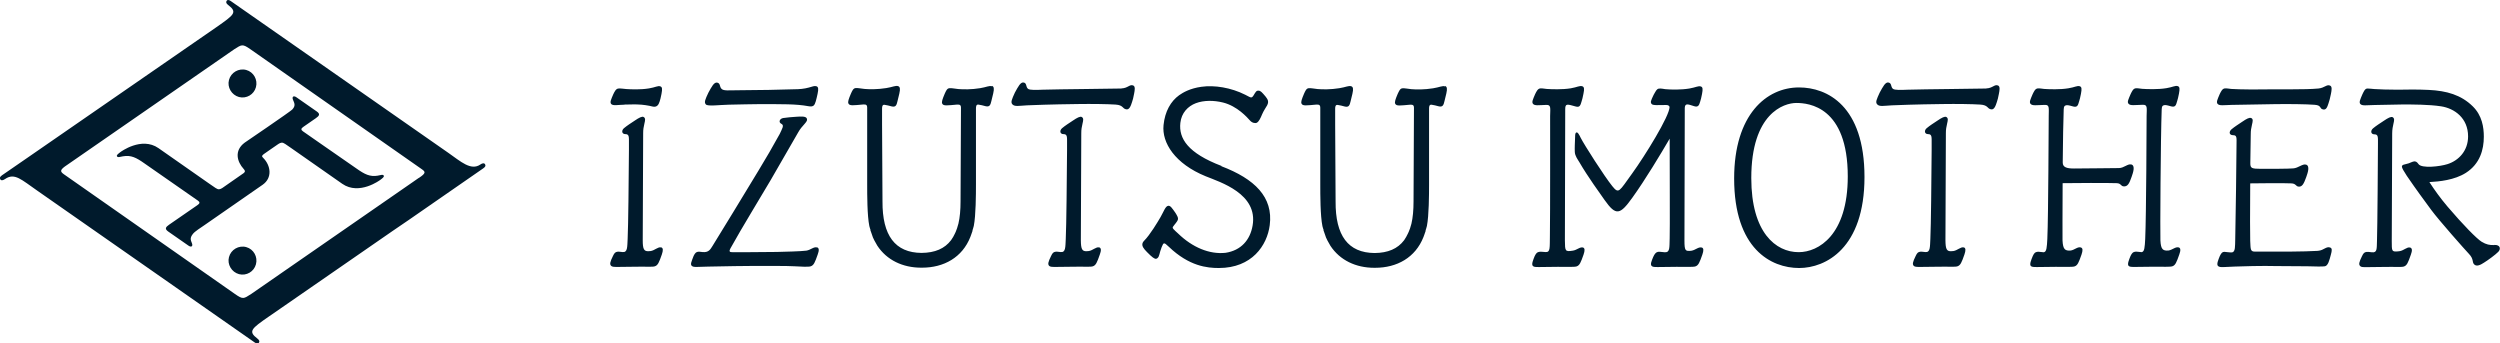
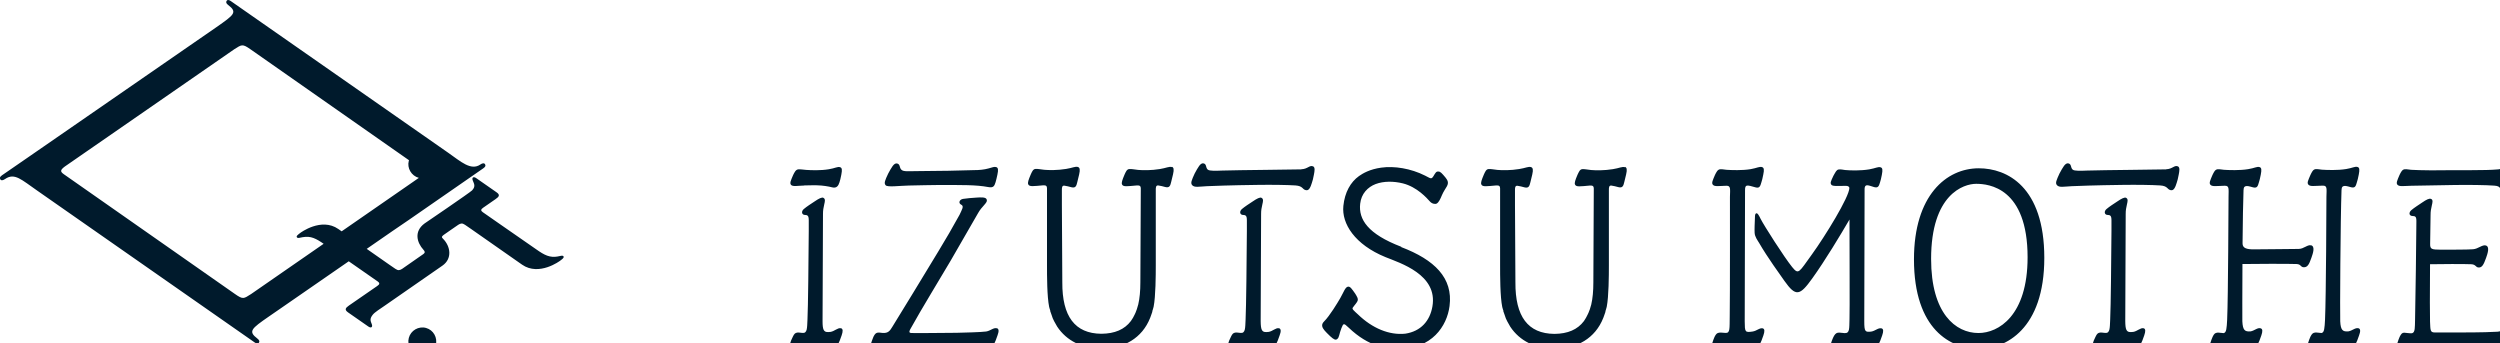
<svg xmlns="http://www.w3.org/2000/svg" id="_レイヤー_2" data-name="レイヤー 2" viewBox="0 0 231.9 31.85">
  <defs>
    <style>
      .cls-1 {
        fill: #001a2c;
      }
    </style>
  </defs>
  <g id="_レイヤー_1-2" data-name="レイヤー 1">
-     <path class="cls-1" d="m44.56,15.26c-.88.6-1.81-.27-2.97-1.08L21.41.1c-.14-.1-.29-.15-.38-.03-.08.11-.07.24.13.39.89.68.56.91-1.07,2.05,0,0-17.07,11.8-17.41,12.03l-2.48,1.71c-.2.14-.26.25-.17.39.09.14.28.08.45-.04.88-.6,1.52.08,2.97,1.08l20.18,14.09c.14.1.29.15.38.03.08-.11.07-.24-.13-.39-.89-.68-.57-.92,1.06-2.05-.02.02,6.58-4.55,11.44-7.91h0c.93-.63,1.54-1.05,1.54-1.05l6.9-4.78c.2-.14.26-.25.17-.39-.09-.14-.28-.08-.45.04Zm-5.71,1.24l-.59.41h0s-11.77,8.15-11.77,8.15l-3.19,2.21c-.7.44-.74.54-1.52-.01l-15.86-11.1c-.38-.27-.36-.42.32-.87l15.49-10.72c.7-.44.75-.53,1.53.02l15.86,11.1c.36.25.41.37-.27.82Zm-16.68-7.5c.7.18,1.39-.24,1.57-.91.19-.69-.21-1.41-.9-1.6-.69-.19-1.42.23-1.6.93-.18.67.24,1.39.93,1.58Zm12.9,7.29c-.75.13-1.23-.11-2.02-.67l-3.27-2.27-1.68-1.17c-.19-.13-.2-.26.05-.42,0,0,.66-.46,1.14-.79.32-.22.45-.39.08-.64-.21-.15-1.22-.85-1.88-1.31-.26-.18-.43-.05-.31.24.09.25.3.51-.07.9-.19.2-4.41,3.07-4.41,3.07-1,.74-.71,1.77-.1,2.44.16.16.15.28,0,.39l-1.98,1.38c-.21.13-.36.18-.62,0l-.54-.37c-1.76-1.23-4.09-2.86-4.76-3.33-1.58-1.1-3.52.36-3.52.36-.2.15-.41.3-.32.41.09.12.24.04.54-.01.75-.13,1.23.11,2.02.67l3.26,2.27,1.68,1.17c.19.13.2.26-.05.42,0,0-2.14,1.48-2.62,1.81-.32.22-.44.39-.08.64.21.15,1.21.85,1.88,1.31.26.18.43.05.31-.24-.09-.25-.23-.45.1-.86.17-.22.72-.57,1.1-.83l5.36-3.72c.92-.64.77-1.78.05-2.5-.13-.13-.15-.18.05-.34l.63-.44h0s.74-.51.74-.51c.21-.13.36-.18.62,0l.54.37c1.76,1.23,4.09,2.86,4.76,3.33,1.58,1.1,3.52-.36,3.52-.36.2-.15.41-.3.32-.41-.09-.12-.24-.04-.54.01Zm-12.23,6.63c-.69-.19-1.42.23-1.6.93-.18.67.24,1.39.93,1.58.7.18,1.39-.24,1.57-.91.19-.69-.21-1.41-.9-1.6Zm69.16-14.92c-.23-.08-.51.09-1.09.18-.79.13-1.57.12-2.02.08-.31-.03-.62-.1-.82-.08-.23.02-.32.26-.44.52-.21.5-.3.75-.23.91.11.24.47.17,1.39.09.28-.02.35.09.35.28,0,1.53-.04,8.7-.04,8.7,0,.79-.06,1.49-.2,2.08,0,.02-.01.04-.02.06-.06.25-.14.47-.23.69-.03.07-.06.13-.09.19-.09.19-.19.37-.3.52-.01.02-.03.04-.04.06-.59.78-1.49,1.17-2.74,1.18-2.45-.02-3.64-1.61-3.62-4.78,0,0-.03-4.51-.04-7.14h0c0-.75,0-1.3,0-1.43,0-.16,0-.41.22-.39.19.02.48.1.67.15.4.1.46-.15.54-.48.04-.16.14-.55.17-.7.11-.47.06-.64-.11-.7-.23-.08-.51.09-1.1.18-.79.13-1.57.12-2.02.08-.31-.03-.62-.1-.82-.08-.23.02-.32.26-.44.52-.21.5-.3.75-.23.91.11.24.47.17,1.39.09.28-.02.35.09.35.28,0,.38,0,1,0,1.8,0,0,0,0,0,0,0,.36,0,.75,0,1.15,0,.09,0,.18,0,.27h0c0,1.88,0,3.91,0,3.91,0,.98,0,2.9.2,3.87.03.13.07.24.11.36,0,0-.01,0-.02,0,.04.13.09.25.13.37.04.11.07.22.11.32.08.19.18.37.28.54.04.07.08.16.13.23.88,1.34,2.36,2.04,4.07,2.04.01,0,.02,0,.04,0s.02,0,.03,0c2.04,0,3.74-.95,4.49-2.85.02-.06.04-.13.07-.19.05-.13.1-.26.14-.4,0,0-.01,0-.02,0,.04-.15.1-.28.13-.44.19-.97.2-2.89.2-3.87,0,0,0-6.53,0-6.99,0-.16,0-.41.22-.39.19.02.48.1.67.15.4.1.46-.15.54-.48.04-.16.14-.55.17-.7.11-.47.06-.64-.11-.7Zm-34.07,1.7c.51,0,.88-.03,1.21-.01.48.01,1.05.1,1.38.19.4.1.57-.14.67-.47.06-.2.1-.33.17-.7.09-.47.07-.64-.11-.7-.23-.08-.47.1-1.05.19-.79.13-1.66.09-2.1.06-.18-.01-.53-.07-.74-.05-.23.03-.34.27-.47.53-.21.5-.33.73-.2.9.16.2.64.08,1.24.07Zm46.09-1.49c-.82.03-5.74.06-7.31.11-.54.02-1.2.06-1.36-.09-.21-.19-.09-.48-.36-.57-.32-.1-.55.39-.85.93-.28.62-.41.89-.23,1.09.22.23.6.13,1.36.09.41-.02,2.23-.09,4.71-.12,1.3-.02,2.73,0,3.5.05.73.05.62.37.98.44.3.07.44-.33.55-.68.07-.21.12-.38.19-.77.06-.32.13-.67-.08-.76-.33-.14-.49.25-1.09.27Zm-2.07,14.74c-.28-.07-.57.28-.97.34-.01,0-.03,0-.04,0-.04,0-.08,0-.13.01-.45.03-.54-.22-.55-1.01,0-.33.04-9.68.04-9.93,0-.37.04-.57.12-.92.06-.26.12-.48-.08-.59-.14-.08-.43.07-.81.33-.35.23-.74.48-1.01.71-.25.21-.21.55.13.55.37,0,.33.27.33.89h0c0,.42,0,.59,0,.59-.02,2.68-.06,7.05-.12,8.24-.04.76,0,1.27-.47,1.22-.26-.02-.35-.05-.48-.03-.19.03-.28.11-.41.39-.28.57-.32.77-.18.92.1.09.22.1.61.1.46,0,1.19-.01,1.7-.02.92-.02,1.54.04,1.75-.04.28-.1.38-.35.64-1.09.14-.38.14-.61-.07-.67Zm11.35-7.56c-3.11-1.19-3.97-2.54-3.81-3.99.1-.93.7-1.55,1.44-1.83.75-.28,1.67-.27,2.52-.06,1.32.33,2.24,1.38,2.5,1.67.2.23.5.28.64.2.18-.1.33-.4.49-.79.13-.31.36-.64.46-.82.21-.4,0-.61-.15-.82-.33-.39-.45-.53-.64-.54-.22-.02-.28.13-.47.44-.2.32-.28.18-.77-.06-1.33-.67-2.86-.91-4.07-.74-1.07.15-1.7.53-2.06.78-.78.56-1.32,1.5-1.45,2.77-.17,1.64,1.06,3.59,3.91,4.75,1.35.55,4.87,1.62,4.35,4.58-.23,1.33-1.07,2.3-2.51,2.52-1.49.16-3.07-.5-4.4-1.79-.12-.1-.38-.35-.43-.41-.05-.06-.1-.12-.05-.21.03-.04.11-.15.15-.2,0,0,.23-.27.29-.41.1-.22-.06-.44-.21-.69-.32-.45-.46-.68-.67-.65-.26.04-.4.51-.71,1.05-.26.45-.98,1.65-1.51,2.18-.3.29-.18.57.05.84.14.16.24.26.52.53.36.33.51.38.66.25.19-.16.16-.44.38-1,.04-.1.08-.2.13-.29.07-.11.16-.09.27,0,.09.08.17.15.27.24,1.89,1.81,3.56,1.97,4.64,1.97,3.07,0,4.48-2.1,4.72-3.97.34-2.62-1.41-4.3-4.48-5.47Zm-37.52,7.56c-.31-.08-.58.24-.99.3-.52.07-2.01.1-2.73.12h0c-1.83.01-3.46.04-4.21.02-.19,0-.22-.12-.1-.34,1.1-1.99,2.77-4.69,3.74-6.35.31-.54,2.37-4.1,2.56-4.44.15-.27.37-.54.56-.74.17-.2.32-.35.22-.55-.1-.19-.5-.17-.96-.14-.41.03-.88.06-1.23.12-.32.06-.46.39-.15.54.28.14.05.46-.16.93-.71,1.29-1.19,2.11-1.97,3.4-1.29,2.13-3.52,5.8-4.27,7-.2.32-.36.62-.93.56-.2-.02-.28-.04-.4-.03-.19.03-.28.11-.42.39-.21.55-.32.78-.17.92.16.15.42.1,1.53.07,1.26-.03,3.54-.07,5.23-.06.08,0,.17,0,.26,0,.13,0,.29,0,.47,0,.14,0,.29,0,.43,0h0c.52,0,1.1,0,1.6.03.57.03,1.31.08,1.52,0,.28-.1.38-.35.64-1.09.14-.38.14-.61-.07-.67Zm-14.47,0c-.28-.07-.57.28-.97.34-.01,0-.03,0-.04,0-.04,0-.08,0-.13.01-.45.03-.55-.22-.55-1.01,0-.33.04-9.68.04-9.93,0-.37.04-.57.12-.92.06-.26.12-.48-.08-.59-.14-.08-.43.07-.81.33-.35.23-.74.48-1.01.71-.25.21-.21.55.13.55.37,0,.33.27.33.89h0c0,.42,0,.59,0,.59-.02,2.68-.06,7.05-.12,8.24-.04.76,0,1.27-.47,1.22-.26-.02-.35-.05-.48-.03-.19.03-.28.11-.41.39-.28.57-.32.77-.17.92.1.09.22.1.61.1.46,0,1.19-.01,1.7-.02.92-.02,1.54.04,1.75-.04.28-.1.38-.35.64-1.09.13-.38.14-.61-.07-.67Zm6.29-13.24c1.21-.02,2.02-.05,2.76-.05,2.18,0,3.51-.02,4.62.19.52.1.58-.12.69-.45.06-.2.11-.43.17-.7.1-.47.07-.64-.11-.7-.18-.06-.36.03-.7.12-.42.12-.89.16-1.35.16h0c-1.04.04-3.64.09-5.08.09-1.02,0-1.46.08-1.67-.13-.2-.2-.09-.48-.37-.57-.32-.1-.55.39-.85.93-.29.62-.42.89-.23,1.09.18.19,1.24.04,2.14.02Zm148.51,13.24c-.31-.1-.58.25-.99.3-.04,0-.09.01-.14.02,0,0,0,0,0,0-1.4.08-3.16.07-5.06.07,0,0-.65,0-.74,0-.45,0-.41-.21-.45-1-.02-.31-.02-2.68,0-5.33.91-.02,3.2-.03,3.82,0,.44.02.4.28.67.3.33.03.48-.25.71-.89.14-.4.36-1.03-.02-1.15-.32-.1-.72.32-1.19.35-.46.04-2.02.04-3,.04-.82-.01-.99-.03-.98-.53,0-.05.03-2.42.04-2.67,0-.37.04-.57.12-.92.06-.26.13-.51-.08-.59-.17-.07-.43.07-.81.33-.34.23-.74.48-1.01.71-.25.21-.25.54.13.55.37,0,.34.2.33.89h0c0,.66-.08,7.41-.12,8.77-.02.65.02,1.14-.28,1.21-.17.03-.61-.05-.73-.05-.19,0-.28.11-.42.39-.15.37-.32.77-.17.92.1.1.25.12.61.1.6-.03,1.31-.06,1.9-.07.21,0,.48-.01.73-.02.78-.01,1.56-.02,2.12,0,.92.01,2.11.01,2.94.02.66.02,1.41.04,1.62,0,.29-.06.41-.54.55-1.07.11-.39.13-.61-.07-.67Zm-14.02,0c-.3-.08-.56.23-.95.29-.49.03-.7-.08-.74-.94-.03-.58.02-9.52.12-12.17,0-.02,0-.04.01-.08.02-.49.55-.26.88-.18.4.1.44-.15.54-.48.06-.2.1-.33.17-.7.09-.47.07-.64-.11-.7-.23-.08-.48.1-1.06.19-.79.13-1.79.09-2.24.06-.18-.01-.4-.07-.6-.05-.24.03-.34.27-.47.53-.21.5-.34.73-.2.9.16.2.55.12,1.3.1,0,0,.01,0,.02,0,.01,0,.02,0,.04,0,.4,0,.34.27.32,1.03,0,.5-.03,9.24-.13,11.41-.04.77-.07,1.17-.3,1.22,0,0-.02,0-.02.01-.38-.02-.48-.07-.62-.04-.19.03-.28.11-.42.39-.15.37-.32.77-.18.92.1.1.25.1.61.1.54,0,1.27-.02,1.7-.02.92,0,1.54.03,1.75-.04.28-.1.38-.35.64-1.09.14-.38.14-.61-.07-.67Zm12.96-14.74c-1.29.12-3.24.05-6.21.09-.73,0-1.57-.03-1.87-.05-.18-.01-.39-.07-.6-.05-.23.03-.34.27-.47.53-.21.5-.33.73-.2.9.17.2.55.12,1.3.1.26,0,3.04-.06,4-.07,1.3-.02,2.94,0,3.71.06.66.05.42.35.77.43.3.07.4-.22.51-.56.07-.21.16-.5.23-.89.06-.32.13-.67-.08-.76-.33-.14-.49.21-1.09.27Zm-17.35,7.05c-.32-.1-.68.33-1.15.33s-3.18.04-4.17.04c-.64,0-1.05-.1-1.04-.56,0-.02,0-.03,0-.03.02-2,.05-3.89.09-4.89,0-.02.01-.05.01-.09.02-.49.55-.26.88-.18.4.1.44-.15.54-.48.06-.2.1-.33.17-.7.09-.47.07-.64-.11-.7-.23-.08-.47.1-1.06.19-.78.13-1.79.09-2.24.06-.18-.01-.4-.07-.6-.05-.24.03-.34.27-.47.53-.21.5-.33.73-.2.9.17.2.55.12,1.3.1,0,0,0,0,.02,0,.01,0,.02,0,.04,0,.4,0,.34.27.33,1.03-.01.5-.03,9.24-.13,11.41-.04.77-.07,1.17-.3,1.22,0,0-.02,0-.02.01-.38-.02-.48-.07-.62-.04-.19.03-.28.11-.41.39-.15.37-.32.77-.18.92.1.1.25.1.61.1.54,0,1.27-.02,1.7-.02.92,0,1.54.03,1.75-.04.28-.1.38-.35.64-1.09.13-.38.14-.61-.07-.67-.3-.08-.56.23-.94.29-.5.03-.71-.08-.75-.94-.01-.29,0-2.67.01-5.31.89-.02,4.38-.03,5.02,0,.44.02.34.29.68.3.33,0,.48-.25.7-.89.14-.4.36-1.03-.03-1.15Zm33.67,7.47c-.41.02-.74-.04-1.18-.31-.44-.27-1.73-1.58-3.16-3.26-.66-.78-1.2-1.53-1.68-2.27.91-.05,2.32-.18,3.39-.86,1.31-.84,1.66-2.16,1.66-3.35,0-.88-.16-1.97-1.03-2.82-1.08-1.06-2.42-1.44-4.08-1.52-1.01-.05-2.02-.04-2.89-.02-.78,0-1.82-.03-2.16-.06-.14-.01-.48-.05-.63-.05-.24,0-.34.27-.47.53-.21.5-.33.73-.2.9.08.1.23.13.45.13.21,0,.5-.02.88-.03.01,0,2.58-.05,2.6-.05h0c.9,0,2.45,0,3.55.17,1.27.19,2.52,1.1,2.52,2.79,0,1.34-.87,2.24-1.9,2.57-.71.23-2.41.42-2.7,0-.28-.41-.48-.23-.91-.07-.41.13-.62.1-.63.31,0,.12.18.43.45.84.95,1.39,1.51,2.13,2.27,3.17.74,1,3.14,3.7,3.5,4.08.47.49.27.76.48.97.23.24.6.05.92-.16.33-.2,1.07-.74,1.32-1,.25-.25.21-.67-.38-.64Zm-97.34-14.72c-.23-.08-.51.09-1.1.18-.79.13-1.57.12-2.02.08-.31-.03-.62-.1-.82-.08-.23.02-.31.26-.44.52-.21.5-.3.75-.23.91.11.24.47.17,1.39.09.28-.02.35.09.35.28,0,1.53-.04,8.7-.04,8.7,0,.79-.06,1.49-.2,2.08,0,.02-.01.04-.02.06-.06.25-.14.47-.23.68-.03.07-.06.13-.09.19-.09.19-.19.37-.3.53-.01.02-.03.04-.04.06-.59.78-1.49,1.17-2.73,1.18-2.46-.02-3.64-1.61-3.62-4.78,0,0-.03-4.51-.04-7.14h0c0-.75,0-1.3,0-1.43,0-.16,0-.41.22-.39.19.02.48.1.67.15.4.1.46-.15.54-.48.04-.16.14-.55.17-.7.11-.47.06-.64-.11-.7-.23-.08-.51.09-1.1.18-.79.13-1.57.12-2.02.08-.31-.03-.62-.1-.82-.08-.23.02-.32.26-.44.52-.21.5-.3.75-.23.91.11.24.47.17,1.39.09.28-.02.35.09.35.28,0,.38,0,1,0,1.8,0,0,0,0,0,0,0,.36,0,.75,0,1.15,0,.09,0,.18,0,.27h0c0,1.88,0,3.91,0,3.91,0,.98,0,2.9.2,3.87.03.13.07.24.11.36,0,0-.01,0-.02,0,.04.13.09.25.13.37.04.11.07.22.11.32.08.19.18.37.28.54.04.07.08.16.13.23.88,1.34,2.36,2.04,4.07,2.04.01,0,.02,0,.03,0s.02,0,.04,0c2.04,0,3.74-.95,4.49-2.85.02-.06.04-.13.07-.19.05-.13.1-.26.14-.4,0,0-.01,0-.02,0,.04-.15.1-.28.13-.44.19-.97.2-2.89.2-3.87,0,0,0-6.53,0-6.99,0-.16,0-.41.22-.39.19.02.48.1.67.15.4.1.46-.15.54-.48.04-.16.14-.55.17-.7.11-.47.06-.64-.11-.7Zm89.52,14.95c-.28-.07-.57.28-.97.34-.01,0-.12.02-.17.02-.56.04-.55-.02-.55-.98,0-.35.03-8.1.04-9.96,0-.37.06-.67.12-.92.06-.26.12-.48-.08-.59-.14-.08-.43.07-.81.33-.35.23-.74.48-1.01.71-.25.21-.21.55.13.55.37,0,.33.27.33.89h0c0,.72-.05,8.06-.09,8.97-.03.76.04,1.15-.5,1.08-.26-.03-.35-.05-.48-.03-.19.03-.28.11-.41.39-.28.57-.32.77-.17.92.1.1.22.1.61.1.46,0,1.19-.01,1.7-.02.92-.02,1.54.04,1.75-.04.28-.1.38-.35.64-1.09.14-.38.14-.61-.07-.67Zm-76.7,0c-.3-.08-.56.23-.95.29-.72.11-.73.05-.74-.94,0-.58.03-11.11.03-12.16,0-.57.16-.5.98-.27.39.11.44-.15.54-.48.06-.2.1-.33.17-.7.1-.47.07-.64-.11-.7-.23-.08-.47.09-1.06.19-.78.13-1.79.09-2.24.06-.18-.01-.4-.07-.6-.05-.23.03-.34.27-.47.53-.21.5-.33.73-.2.9.16.2.54.12,1.25.1,0,0,.01,0,.02,0,.4,0,.34.27.32,1.03,0,.5.01,9.24-.02,11.01-.02,1.26.05,1.64-.41,1.61-.22-.01-.44-.05-.58-.02-.19.03-.28.11-.42.39-.15.37-.32.77-.17.92.1.1.24.1.61.1.54,0,1.27-.02,1.7-.02.92,0,1.54.03,1.75-.04.28-.1.38-.35.64-1.09.13-.38.14-.61-.07-.67Zm11,0c-.31-.08-.57.24-.97.3-.54.05-.63.03-.63-.96,0-.59.03-12.3.03-12.3.02-.49.37-.3.87-.15.39.12.46-.1.56-.43.06-.2.1-.33.17-.7.09-.47.07-.64-.11-.7-.23-.08-.47.09-1.06.19-.78.13-1.73.11-2.24.06-.18-.02-.39-.08-.6-.05-.21.04-.28.24-.48.58-.27.57-.31.67-.19.84.11.16.67.1,1.35.1.19,0,.28.06.32.18,0,.84-2.27,4.51-3.47,6.17-1.22,1.68-1.23,1.93-1.84,1.18-.73-.9-2.62-3.86-2.93-4.48-.14-.29-.28-.56-.41-.5-.14.07-.1.31-.12.62-.01.27-.04.84-.02,1.19.02.37.27.69.42.94,0,0,0,0,0,0,.76,1.32,1.97,2.98,2.34,3.51,1.06,1.5,1.43,1.39,2.59-.23,1.18-1.64,2.63-4.05,3.45-5.46,0,3.06.03,8.43,0,9.24-.03.87.04,1.32-.45,1.3-.17,0-.48-.07-.63-.04-.19.03-.32.19-.45.48-.15.37-.29.68-.14.83.1.1.25.1.61.1.54,0,1.27-.02,1.7-.02.92,0,1.54.03,1.75-.04.28-.1.38-.35.64-1.09.13-.38.14-.61-.07-.67Zm26.4-14.75c-.82.03-5.74.06-7.31.11-.54.02-1.2.06-1.36-.09-.21-.19-.09-.48-.37-.57-.32-.1-.55.39-.85.93-.28.62-.42.89-.23,1.09.21.23.6.13,1.36.09.41-.02,2.23-.09,4.71-.12,1.3-.02,2.73,0,3.5.05.73.05.62.37.98.44.3.07.44-.33.55-.68.07-.21.12-.38.19-.77.06-.32.13-.67-.08-.76-.33-.14-.49.25-1.09.27Zm-2.1,14.74c-.28-.07-.57.28-.97.34-.01,0-.03,0-.04,0-.04,0-.08,0-.13.01-.45.03-.54-.22-.55-1.01,0-.33.04-9.68.04-9.93,0-.37.04-.57.12-.92.06-.26.12-.48-.08-.59-.14-.08-.43.07-.81.33-.35.23-.74.48-1.01.71-.25.21-.21.55.13.55.37,0,.33.27.33.89h0c0,.42,0,.59,0,.59-.02,2.68-.06,7.05-.12,8.24-.04.76,0,1.27-.47,1.22-.26-.02-.35-.05-.48-.03-.19.03-.28.11-.41.39-.28.57-.32.77-.18.92.1.09.22.1.61.1.46,0,1.19-.01,1.7-.02.92-.02,1.54.04,1.75-.04.28-.1.38-.35.64-1.09.13-.38.14-.61-.07-.67Zm-15.28-14.84c-3,0-6.01,2.51-6.01,8.44,0,6.53,3.42,8.31,6.03,8.31,2.45,0,6.06-1.82,6.06-8.44s-3.47-8.31-6.07-8.31Zm-.03,15.28c-2.12,0-4.39-1.82-4.39-6.87,0-6.01,3.02-6.97,4.18-6.97s4.77.35,4.77,6.82c0,5.44-2.72,7.02-4.55,7.02Z" />
+     <path class="cls-1" d="m44.56,15.26c-.88.6-1.81-.27-2.97-1.08L21.41.1c-.14-.1-.29-.15-.38-.03-.08.11-.07.24.13.39.89.68.56.91-1.07,2.05,0,0-17.07,11.8-17.41,12.03l-2.48,1.71c-.2.14-.26.25-.17.39.09.14.28.08.45-.04.88-.6,1.52.08,2.97,1.08l20.18,14.09c.14.1.29.15.38.03.08-.11.07-.24-.13-.39-.89-.68-.57-.92,1.06-2.05-.02.02,6.58-4.55,11.44-7.91h0c.93-.63,1.54-1.05,1.54-1.05l6.9-4.78c.2-.14.26-.25.17-.39-.09-.14-.28-.08-.45.04Zm-5.71,1.24l-.59.41h0s-11.77,8.15-11.77,8.15l-3.19,2.21c-.7.44-.74.54-1.52-.01l-15.86-11.1c-.38-.27-.36-.42.32-.87l15.49-10.72c.7-.44.75-.53,1.53.02l15.86,11.1c.36.25.41.37-.27.82Zc.7.18,1.39-.24,1.57-.91.19-.69-.21-1.41-.9-1.6-.69-.19-1.42.23-1.6.93-.18.67.24,1.39.93,1.58Zm12.9,7.29c-.75.13-1.23-.11-2.02-.67l-3.27-2.27-1.68-1.17c-.19-.13-.2-.26.05-.42,0,0,.66-.46,1.14-.79.32-.22.45-.39.08-.64-.21-.15-1.22-.85-1.88-1.31-.26-.18-.43-.05-.31.24.09.25.3.51-.07.9-.19.2-4.41,3.07-4.41,3.07-1,.74-.71,1.77-.1,2.44.16.16.15.28,0,.39l-1.98,1.38c-.21.13-.36.18-.62,0l-.54-.37c-1.76-1.23-4.09-2.86-4.76-3.33-1.58-1.1-3.52.36-3.52.36-.2.15-.41.3-.32.41.09.12.24.04.54-.01.75-.13,1.23.11,2.02.67l3.26,2.27,1.68,1.17c.19.13.2.26-.05.42,0,0-2.14,1.48-2.62,1.81-.32.22-.44.39-.08.64.21.15,1.21.85,1.88,1.31.26.18.43.05.31-.24-.09-.25-.23-.45.1-.86.17-.22.72-.57,1.1-.83l5.36-3.72c.92-.64.77-1.78.05-2.5-.13-.13-.15-.18.05-.34l.63-.44h0s.74-.51.74-.51c.21-.13.36-.18.62,0l.54.37c1.76,1.23,4.09,2.86,4.76,3.33,1.58,1.1,3.52-.36,3.52-.36.2-.15.41-.3.32-.41-.09-.12-.24-.04-.54.01Zm-12.23,6.63c-.69-.19-1.42.23-1.6.93-.18.67.24,1.39.93,1.58.7.18,1.39-.24,1.57-.91.19-.69-.21-1.41-.9-1.6Zm69.16-14.92c-.23-.08-.51.09-1.09.18-.79.13-1.57.12-2.02.08-.31-.03-.62-.1-.82-.08-.23.02-.32.26-.44.52-.21.5-.3.75-.23.91.11.24.47.17,1.39.09.28-.02.35.09.35.28,0,1.53-.04,8.7-.04,8.7,0,.79-.06,1.49-.2,2.08,0,.02-.01.04-.02.06-.06.25-.14.47-.23.69-.03.07-.06.13-.09.19-.09.19-.19.37-.3.52-.01.02-.03.04-.04.06-.59.78-1.49,1.17-2.74,1.18-2.45-.02-3.64-1.61-3.62-4.78,0,0-.03-4.51-.04-7.14h0c0-.75,0-1.3,0-1.43,0-.16,0-.41.22-.39.19.02.48.1.67.15.4.1.46-.15.54-.48.04-.16.14-.55.17-.7.11-.47.06-.64-.11-.7-.23-.08-.51.09-1.1.18-.79.13-1.57.12-2.02.08-.31-.03-.62-.1-.82-.08-.23.02-.32.26-.44.52-.21.5-.3.75-.23.91.11.24.47.17,1.39.09.28-.02.35.09.35.28,0,.38,0,1,0,1.8,0,0,0,0,0,0,0,.36,0,.75,0,1.15,0,.09,0,.18,0,.27h0c0,1.88,0,3.91,0,3.91,0,.98,0,2.9.2,3.87.03.13.07.24.11.36,0,0-.01,0-.02,0,.04.13.09.25.13.37.04.11.07.22.11.32.08.19.18.37.28.54.04.07.08.16.13.23.88,1.34,2.36,2.04,4.07,2.04.01,0,.02,0,.04,0s.02,0,.03,0c2.04,0,3.74-.95,4.49-2.85.02-.06.04-.13.07-.19.05-.13.1-.26.14-.4,0,0-.01,0-.02,0,.04-.15.1-.28.13-.44.19-.97.2-2.89.2-3.87,0,0,0-6.53,0-6.99,0-.16,0-.41.22-.39.19.02.48.1.67.15.4.1.46-.15.54-.48.04-.16.14-.55.17-.7.11-.47.06-.64-.11-.7Zm-34.07,1.7c.51,0,.88-.03,1.21-.01.48.01,1.05.1,1.38.19.4.1.57-.14.67-.47.06-.2.1-.33.17-.7.09-.47.07-.64-.11-.7-.23-.08-.47.1-1.05.19-.79.13-1.66.09-2.1.06-.18-.01-.53-.07-.74-.05-.23.03-.34.27-.47.53-.21.5-.33.73-.2.9.16.2.64.08,1.24.07Zm46.09-1.49c-.82.03-5.74.06-7.31.11-.54.02-1.2.06-1.36-.09-.21-.19-.09-.48-.36-.57-.32-.1-.55.39-.85.93-.28.62-.41.89-.23,1.09.22.23.6.13,1.36.09.41-.02,2.23-.09,4.71-.12,1.3-.02,2.73,0,3.5.05.73.05.62.37.98.44.3.07.44-.33.55-.68.07-.21.12-.38.19-.77.06-.32.13-.67-.08-.76-.33-.14-.49.25-1.09.27Zm-2.07,14.74c-.28-.07-.57.28-.97.34-.01,0-.03,0-.04,0-.04,0-.08,0-.13.01-.45.03-.54-.22-.55-1.01,0-.33.04-9.68.04-9.93,0-.37.04-.57.12-.92.06-.26.12-.48-.08-.59-.14-.08-.43.07-.81.33-.35.23-.74.48-1.01.71-.25.21-.21.55.13.55.37,0,.33.27.33.89h0c0,.42,0,.59,0,.59-.02,2.68-.06,7.05-.12,8.24-.04.76,0,1.27-.47,1.22-.26-.02-.35-.05-.48-.03-.19.03-.28.11-.41.39-.28.57-.32.77-.18.92.1.09.22.1.61.1.46,0,1.19-.01,1.7-.02.92-.02,1.54.04,1.75-.04.28-.1.38-.35.64-1.09.14-.38.14-.61-.07-.67Zm11.35-7.56c-3.11-1.19-3.97-2.54-3.81-3.99.1-.93.7-1.55,1.44-1.83.75-.28,1.67-.27,2.52-.06,1.32.33,2.24,1.38,2.5,1.67.2.23.5.28.64.2.18-.1.33-.4.49-.79.13-.31.36-.64.46-.82.21-.4,0-.61-.15-.82-.33-.39-.45-.53-.64-.54-.22-.02-.28.13-.47.44-.2.32-.28.18-.77-.06-1.33-.67-2.86-.91-4.07-.74-1.07.15-1.7.53-2.06.78-.78.56-1.32,1.5-1.45,2.77-.17,1.64,1.06,3.59,3.91,4.75,1.35.55,4.87,1.62,4.35,4.58-.23,1.33-1.07,2.3-2.51,2.52-1.49.16-3.07-.5-4.4-1.79-.12-.1-.38-.35-.43-.41-.05-.06-.1-.12-.05-.21.03-.04.11-.15.15-.2,0,0,.23-.27.29-.41.1-.22-.06-.44-.21-.69-.32-.45-.46-.68-.67-.65-.26.04-.4.51-.71,1.05-.26.45-.98,1.65-1.51,2.18-.3.29-.18.57.05.84.14.16.24.26.52.53.36.33.51.38.66.25.19-.16.16-.44.38-1,.04-.1.08-.2.13-.29.07-.11.16-.09.27,0,.09.08.17.15.27.24,1.89,1.81,3.56,1.97,4.64,1.97,3.07,0,4.48-2.1,4.72-3.97.34-2.62-1.41-4.3-4.48-5.47Zm-37.52,7.56c-.31-.08-.58.24-.99.3-.52.07-2.01.1-2.73.12h0c-1.83.01-3.46.04-4.21.02-.19,0-.22-.12-.1-.34,1.1-1.99,2.77-4.69,3.74-6.35.31-.54,2.37-4.1,2.56-4.44.15-.27.37-.54.56-.74.17-.2.32-.35.22-.55-.1-.19-.5-.17-.96-.14-.41.03-.88.06-1.23.12-.32.06-.46.39-.15.54.28.14.05.46-.16.93-.71,1.29-1.19,2.11-1.97,3.4-1.29,2.13-3.52,5.8-4.27,7-.2.32-.36.62-.93.56-.2-.02-.28-.04-.4-.03-.19.03-.28.11-.42.39-.21.55-.32.78-.17.92.16.15.42.1,1.53.07,1.26-.03,3.54-.07,5.23-.06.08,0,.17,0,.26,0,.13,0,.29,0,.47,0,.14,0,.29,0,.43,0h0c.52,0,1.1,0,1.6.03.57.03,1.31.08,1.52,0,.28-.1.38-.35.64-1.09.14-.38.14-.61-.07-.67Zm-14.47,0c-.28-.07-.57.28-.97.34-.01,0-.03,0-.04,0-.04,0-.08,0-.13.01-.45.03-.55-.22-.55-1.01,0-.33.04-9.68.04-9.93,0-.37.04-.57.12-.92.06-.26.12-.48-.08-.59-.14-.08-.43.07-.81.33-.35.23-.74.48-1.01.71-.25.21-.21.55.13.55.37,0,.33.27.33.89h0c0,.42,0,.59,0,.59-.02,2.68-.06,7.05-.12,8.24-.04.76,0,1.27-.47,1.22-.26-.02-.35-.05-.48-.03-.19.03-.28.11-.41.39-.28.57-.32.77-.17.92.1.09.22.1.61.1.46,0,1.19-.01,1.7-.02.92-.02,1.54.04,1.75-.04.28-.1.38-.35.64-1.09.13-.38.14-.61-.07-.67Zm6.29-13.24c1.21-.02,2.02-.05,2.76-.05,2.18,0,3.51-.02,4.62.19.52.1.58-.12.69-.45.06-.2.11-.43.17-.7.1-.47.07-.64-.11-.7-.18-.06-.36.03-.7.12-.42.12-.89.16-1.35.16h0c-1.04.04-3.64.09-5.08.09-1.02,0-1.46.08-1.67-.13-.2-.2-.09-.48-.37-.57-.32-.1-.55.39-.85.93-.29.62-.42.89-.23,1.09.18.19,1.24.04,2.14.02Zm148.51,13.24c-.31-.1-.58.25-.99.3-.04,0-.09.01-.14.02,0,0,0,0,0,0-1.4.08-3.16.07-5.06.07,0,0-.65,0-.74,0-.45,0-.41-.21-.45-1-.02-.31-.02-2.68,0-5.33.91-.02,3.2-.03,3.82,0,.44.02.4.28.67.3.33.03.48-.25.71-.89.14-.4.36-1.03-.02-1.15-.32-.1-.72.32-1.19.35-.46.04-2.02.04-3,.04-.82-.01-.99-.03-.98-.53,0-.05.03-2.42.04-2.67,0-.37.04-.57.12-.92.06-.26.13-.51-.08-.59-.17-.07-.43.07-.81.33-.34.23-.74.48-1.01.71-.25.21-.25.54.13.55.37,0,.34.2.33.89h0c0,.66-.08,7.41-.12,8.77-.02.65.02,1.14-.28,1.21-.17.03-.61-.05-.73-.05-.19,0-.28.11-.42.39-.15.37-.32.77-.17.92.1.1.25.12.61.1.6-.03,1.31-.06,1.9-.07.21,0,.48-.01.73-.02.78-.01,1.56-.02,2.12,0,.92.01,2.11.01,2.94.02.66.02,1.41.04,1.62,0,.29-.06.41-.54.55-1.07.11-.39.13-.61-.07-.67Zm-14.02,0c-.3-.08-.56.23-.95.29-.49.03-.7-.08-.74-.94-.03-.58.02-9.52.12-12.17,0-.02,0-.04.01-.08.02-.49.55-.26.88-.18.4.1.44-.15.54-.48.06-.2.1-.33.17-.7.09-.47.07-.64-.11-.7-.23-.08-.48.1-1.06.19-.79.13-1.79.09-2.24.06-.18-.01-.4-.07-.6-.05-.24.03-.34.27-.47.53-.21.5-.34.73-.2.9.16.2.55.12,1.3.1,0,0,.01,0,.02,0,.01,0,.02,0,.04,0,.4,0,.34.27.32,1.03,0,.5-.03,9.24-.13,11.41-.04.77-.07,1.17-.3,1.22,0,0-.02,0-.02.01-.38-.02-.48-.07-.62-.04-.19.03-.28.11-.42.39-.15.37-.32.77-.18.92.1.1.25.1.61.1.54,0,1.27-.02,1.7-.02.92,0,1.54.03,1.75-.04.28-.1.38-.35.64-1.09.14-.38.14-.61-.07-.67Zm12.96-14.74c-1.29.12-3.24.05-6.21.09-.73,0-1.57-.03-1.87-.05-.18-.01-.39-.07-.6-.05-.23.03-.34.27-.47.53-.21.5-.33.73-.2.9.17.2.55.12,1.3.1.26,0,3.04-.06,4-.07,1.3-.02,2.94,0,3.71.06.66.05.42.35.77.43.3.07.4-.22.51-.56.07-.21.16-.5.23-.89.06-.32.13-.67-.08-.76-.33-.14-.49.21-1.09.27Zm-17.35,7.05c-.32-.1-.68.33-1.15.33s-3.18.04-4.17.04c-.64,0-1.05-.1-1.04-.56,0-.02,0-.03,0-.03.02-2,.05-3.89.09-4.89,0-.02.01-.05.01-.09.02-.49.55-.26.88-.18.4.1.44-.15.54-.48.06-.2.1-.33.17-.7.09-.47.07-.64-.11-.7-.23-.08-.47.1-1.06.19-.78.13-1.79.09-2.24.06-.18-.01-.4-.07-.6-.05-.24.03-.34.27-.47.53-.21.5-.33.73-.2.9.17.2.55.12,1.3.1,0,0,0,0,.02,0,.01,0,.02,0,.04,0,.4,0,.34.27.33,1.03-.01.5-.03,9.24-.13,11.41-.04.77-.07,1.17-.3,1.22,0,0-.02,0-.02.01-.38-.02-.48-.07-.62-.04-.19.03-.28.11-.41.39-.15.37-.32.77-.18.92.1.1.25.1.61.1.54,0,1.27-.02,1.7-.02.92,0,1.54.03,1.75-.04.28-.1.38-.35.64-1.09.13-.38.14-.61-.07-.67-.3-.08-.56.23-.94.29-.5.03-.71-.08-.75-.94-.01-.29,0-2.67.01-5.31.89-.02,4.38-.03,5.02,0,.44.02.34.29.68.3.33,0,.48-.25.7-.89.14-.4.36-1.03-.03-1.15Zm33.67,7.47c-.41.02-.74-.04-1.18-.31-.44-.27-1.73-1.58-3.16-3.26-.66-.78-1.2-1.53-1.68-2.27.91-.05,2.32-.18,3.39-.86,1.31-.84,1.66-2.16,1.66-3.35,0-.88-.16-1.97-1.03-2.82-1.08-1.06-2.42-1.44-4.08-1.52-1.01-.05-2.02-.04-2.89-.02-.78,0-1.82-.03-2.16-.06-.14-.01-.48-.05-.63-.05-.24,0-.34.27-.47.53-.21.5-.33.73-.2.9.08.1.23.13.45.13.21,0,.5-.02.88-.03.01,0,2.58-.05,2.6-.05h0c.9,0,2.45,0,3.55.17,1.27.19,2.52,1.1,2.52,2.79,0,1.34-.87,2.24-1.9,2.57-.71.23-2.41.42-2.7,0-.28-.41-.48-.23-.91-.07-.41.13-.62.1-.63.31,0,.12.18.43.45.84.95,1.39,1.51,2.13,2.27,3.17.74,1,3.14,3.7,3.5,4.08.47.49.27.76.48.97.23.24.6.05.92-.16.33-.2,1.07-.74,1.32-1,.25-.25.21-.67-.38-.64Zm-97.34-14.72c-.23-.08-.51.09-1.1.18-.79.13-1.57.12-2.02.08-.31-.03-.62-.1-.82-.08-.23.02-.31.26-.44.52-.21.5-.3.75-.23.91.11.24.47.17,1.39.09.28-.02.35.09.35.28,0,1.53-.04,8.7-.04,8.7,0,.79-.06,1.49-.2,2.08,0,.02-.01.04-.02.06-.06.25-.14.47-.23.68-.03.07-.06.13-.09.19-.09.19-.19.37-.3.53-.01.02-.03.04-.04.06-.59.78-1.49,1.17-2.73,1.18-2.46-.02-3.64-1.61-3.62-4.78,0,0-.03-4.51-.04-7.14h0c0-.75,0-1.3,0-1.43,0-.16,0-.41.22-.39.19.02.48.1.67.15.4.1.46-.15.54-.48.04-.16.14-.55.17-.7.11-.47.06-.64-.11-.7-.23-.08-.51.09-1.1.18-.79.13-1.57.12-2.02.08-.31-.03-.62-.1-.82-.08-.23.02-.32.26-.44.52-.21.5-.3.75-.23.91.11.24.47.17,1.39.09.28-.02.35.09.35.28,0,.38,0,1,0,1.8,0,0,0,0,0,0,0,.36,0,.75,0,1.15,0,.09,0,.18,0,.27h0c0,1.88,0,3.91,0,3.91,0,.98,0,2.9.2,3.87.03.13.07.24.11.36,0,0-.01,0-.02,0,.04.13.09.25.13.37.04.11.07.22.11.32.08.19.18.37.28.54.04.07.08.16.13.23.88,1.34,2.36,2.04,4.07,2.04.01,0,.02,0,.03,0s.02,0,.04,0c2.04,0,3.74-.95,4.49-2.85.02-.06.04-.13.07-.19.05-.13.1-.26.14-.4,0,0-.01,0-.02,0,.04-.15.1-.28.13-.44.19-.97.2-2.89.2-3.87,0,0,0-6.53,0-6.99,0-.16,0-.41.22-.39.19.02.48.1.67.15.4.1.46-.15.54-.48.04-.16.14-.55.17-.7.11-.47.06-.64-.11-.7Zm89.52,14.95c-.28-.07-.57.28-.97.34-.01,0-.12.02-.17.02-.56.04-.55-.02-.55-.98,0-.35.03-8.1.04-9.96,0-.37.06-.67.12-.92.06-.26.12-.48-.08-.59-.14-.08-.43.07-.81.33-.35.23-.74.48-1.01.71-.25.21-.21.55.13.55.37,0,.33.27.33.89h0c0,.72-.05,8.06-.09,8.97-.03.76.04,1.15-.5,1.08-.26-.03-.35-.05-.48-.03-.19.03-.28.11-.41.39-.28.57-.32.77-.17.92.1.1.22.1.61.1.46,0,1.19-.01,1.7-.02.92-.02,1.54.04,1.75-.04.28-.1.38-.35.64-1.09.14-.38.14-.61-.07-.67Zm-76.7,0c-.3-.08-.56.23-.95.29-.72.11-.73.05-.74-.94,0-.58.03-11.11.03-12.16,0-.57.16-.5.98-.27.39.11.44-.15.54-.48.06-.2.1-.33.17-.7.1-.47.07-.64-.11-.7-.23-.08-.47.09-1.06.19-.78.13-1.79.09-2.24.06-.18-.01-.4-.07-.6-.05-.23.03-.34.27-.47.53-.21.5-.33.73-.2.9.16.2.54.12,1.25.1,0,0,.01,0,.02,0,.4,0,.34.27.32,1.03,0,.5.01,9.24-.02,11.01-.02,1.26.05,1.64-.41,1.61-.22-.01-.44-.05-.58-.02-.19.03-.28.11-.42.39-.15.37-.32.77-.17.92.1.1.24.1.61.1.54,0,1.27-.02,1.7-.02.92,0,1.54.03,1.75-.04.28-.1.38-.35.64-1.09.13-.38.14-.61-.07-.67Zm11,0c-.31-.08-.57.24-.97.3-.54.05-.63.03-.63-.96,0-.59.03-12.3.03-12.3.02-.49.37-.3.87-.15.39.12.46-.1.56-.43.06-.2.1-.33.17-.7.09-.47.07-.64-.11-.7-.23-.08-.47.09-1.06.19-.78.13-1.73.11-2.24.06-.18-.02-.39-.08-.6-.05-.21.04-.28.24-.48.58-.27.57-.31.67-.19.84.11.16.67.1,1.35.1.19,0,.28.06.32.18,0,.84-2.27,4.51-3.47,6.17-1.22,1.68-1.23,1.93-1.84,1.18-.73-.9-2.62-3.86-2.93-4.48-.14-.29-.28-.56-.41-.5-.14.07-.1.31-.12.62-.01.27-.04.84-.02,1.19.02.37.27.69.42.94,0,0,0,0,0,0,.76,1.32,1.97,2.98,2.34,3.51,1.06,1.5,1.43,1.39,2.59-.23,1.18-1.64,2.63-4.05,3.45-5.46,0,3.06.03,8.43,0,9.24-.03.87.04,1.32-.45,1.3-.17,0-.48-.07-.63-.04-.19.03-.32.19-.45.48-.15.37-.29.68-.14.83.1.1.25.1.61.1.54,0,1.27-.02,1.7-.02.92,0,1.54.03,1.75-.04.28-.1.38-.35.64-1.09.13-.38.14-.61-.07-.67Zm26.4-14.75c-.82.03-5.74.06-7.31.11-.54.02-1.2.06-1.36-.09-.21-.19-.09-.48-.37-.57-.32-.1-.55.39-.85.93-.28.62-.42.89-.23,1.09.21.23.6.13,1.36.09.41-.02,2.23-.09,4.71-.12,1.3-.02,2.73,0,3.5.05.73.05.62.37.98.44.3.07.44-.33.55-.68.07-.21.12-.38.19-.77.06-.32.13-.67-.08-.76-.33-.14-.49.25-1.09.27Zm-2.1,14.74c-.28-.07-.57.28-.97.34-.01,0-.03,0-.04,0-.04,0-.08,0-.13.01-.45.03-.54-.22-.55-1.01,0-.33.04-9.68.04-9.93,0-.37.04-.57.12-.92.06-.26.12-.48-.08-.59-.14-.08-.43.07-.81.33-.35.23-.74.48-1.01.71-.25.21-.21.55.13.55.37,0,.33.27.33.89h0c0,.42,0,.59,0,.59-.02,2.68-.06,7.05-.12,8.24-.04.76,0,1.27-.47,1.22-.26-.02-.35-.05-.48-.03-.19.03-.28.11-.41.39-.28.57-.32.77-.18.92.1.09.22.1.61.1.46,0,1.19-.01,1.7-.02.92-.02,1.54.04,1.75-.04.28-.1.38-.35.64-1.09.13-.38.14-.61-.07-.67Zm-15.28-14.84c-3,0-6.01,2.51-6.01,8.44,0,6.53,3.42,8.31,6.03,8.31,2.45,0,6.06-1.82,6.06-8.44s-3.47-8.31-6.07-8.31Zm-.03,15.28c-2.12,0-4.39-1.82-4.39-6.87,0-6.01,3.02-6.97,4.18-6.97s4.77.35,4.77,6.82c0,5.44-2.72,7.02-4.55,7.02Z" />
  </g>
</svg>